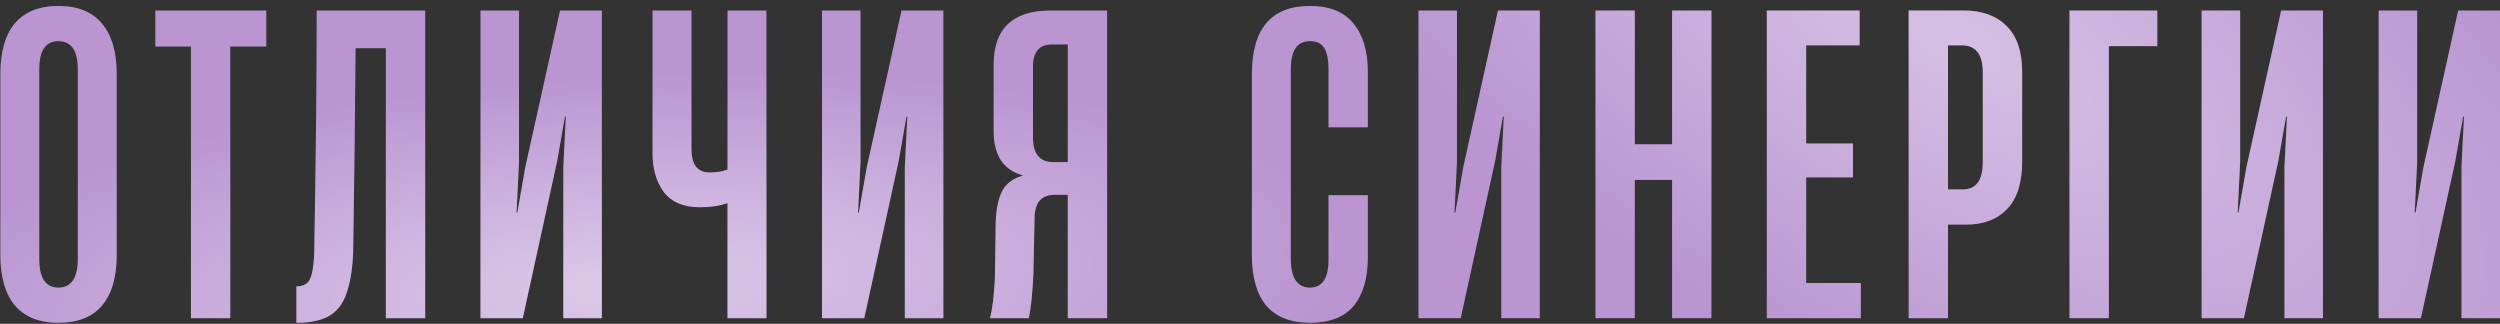
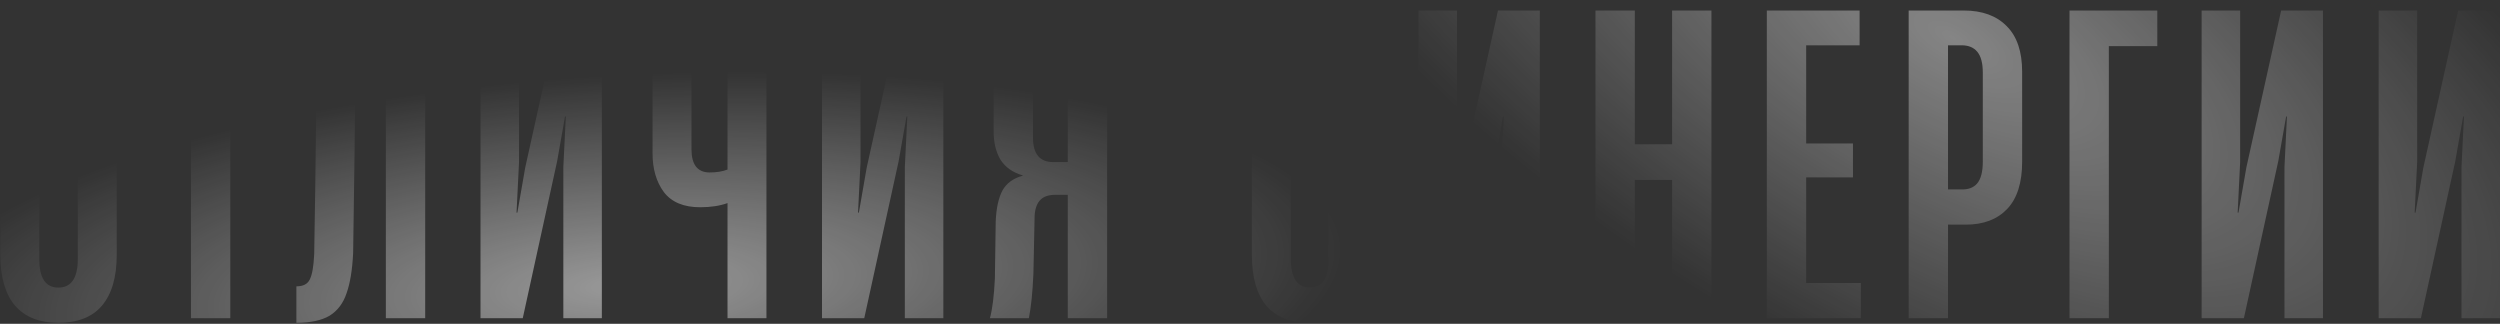
<svg xmlns="http://www.w3.org/2000/svg" width="332" height="43" viewBox="0 0 332 43" fill="none">
  <rect x="0" y="0" width="332" height="43" fill="#333333" stroke="none" />
-   <path d="M7.745 42.866C5.215 42.866 3.29 42.096 1.97 40.556C0.687 39.016 0.045 36.78 0.045 33.846V9.811C0.045 6.878 0.687 4.641 1.97 3.101C3.29 1.561 5.215 0.791 7.745 0.791C10.312 0.791 12.237 1.561 13.52 3.101C14.84 4.641 15.5 6.878 15.5 9.811V33.846C15.5 36.816 14.84 39.071 13.52 40.611C12.237 42.115 10.312 42.866 7.745 42.866ZM7.745 38.191C9.468 38.191 10.33 36.926 10.33 34.396V9.206C10.33 6.713 9.468 5.466 7.745 5.466C6.058 5.466 5.215 6.713 5.215 9.206V34.396C5.215 36.926 6.058 38.191 7.745 38.191ZM30.583 42.261H25.358V6.181H20.628V1.396H35.368V6.181H30.583V42.261ZM56.466 42.261H51.241V6.401H47.226C47.153 15.605 47.043 24.68 46.896 33.626C46.786 35.863 46.493 37.641 46.016 38.961C45.576 40.281 44.825 41.271 43.761 41.931C42.698 42.555 41.231 42.866 39.361 42.866V38.026C40.241 38.026 40.828 37.733 41.121 37.146C41.451 36.523 41.653 35.386 41.726 33.736C41.946 21.05 42.056 10.27 42.056 1.396H56.466V42.261ZM79.926 1.396V42.261H74.811V22.186L75.141 15.476H75.031L73.986 21.416L69.421 42.261H63.811V1.396H68.926V21.526L68.596 28.236H68.706L69.751 22.241L74.371 1.396H79.926ZM96.614 1.396H101.784V42.261H96.614V26.971C95.588 27.338 94.377 27.521 92.984 27.521C90.784 27.521 89.171 26.843 88.144 25.486C87.154 24.13 86.659 22.425 86.659 20.371V1.396H91.829V19.821C91.829 21.875 92.636 22.901 94.249 22.901C95.166 22.901 95.954 22.773 96.614 22.516V1.396ZM125.277 1.396V42.261H120.162V22.186L120.492 15.476H120.382L119.337 21.416L114.772 42.261H109.162V1.396H114.277V21.526L113.947 28.236H114.057L115.102 22.241L119.722 1.396H125.277ZM147.026 42.261H141.801V25.871H140.151C139.271 25.871 138.611 26.091 138.171 26.531C137.731 26.971 137.474 27.65 137.401 28.566L137.236 36.376C137.126 38.87 136.924 40.831 136.631 42.261H131.461C131.791 41.051 132.011 39.291 132.121 36.981L132.231 29.391C132.304 27.668 132.597 26.311 133.111 25.321C133.661 24.331 134.559 23.671 135.806 23.341V23.286C134.522 22.92 133.551 22.241 132.891 21.251C132.267 20.225 131.956 18.96 131.956 17.456V8.546C131.956 6.2 132.579 4.421 133.826 3.211C135.109 2.001 136.979 1.396 139.436 1.396H147.026V42.261ZM141.801 21.526V5.906H139.656C138.006 5.906 137.181 6.896 137.181 8.876V18.281C137.181 20.445 138.079 21.526 139.876 21.526H141.801ZM173.95 42.866C171.42 42.866 169.495 42.115 168.175 40.611C166.892 39.071 166.25 36.816 166.25 33.846V9.866C166.25 3.816 168.817 0.791 173.95 0.791C176.554 0.791 178.479 1.561 179.725 3.101C181.009 4.641 181.65 6.786 181.65 9.536V16.906H176.425V9.206C176.425 7.96 176.242 7.025 175.875 6.401C175.509 5.778 174.867 5.466 173.95 5.466C172.264 5.466 171.42 6.713 171.42 9.206V34.396C171.42 35.68 171.64 36.633 172.08 37.256C172.52 37.88 173.144 38.191 173.95 38.191C175.6 38.191 176.425 36.963 176.425 34.506V25.926H181.65V34.176C181.65 36.926 181.027 39.071 179.78 40.611C178.534 42.115 176.59 42.866 173.95 42.866ZM204.486 1.396V42.261H199.371V22.186L199.701 15.476H199.591L198.546 21.416L193.981 42.261H188.371V1.396H193.486V21.526L193.156 28.236H193.266L194.311 22.241L198.931 1.396H204.486ZM222.054 19.161V1.396H227.279V42.261H222.054V23.891H217.104V42.261H211.879V1.396H217.104V19.161H222.054ZM247.12 42.261H234.635V1.396H246.955V6.016H239.86V19.051H246.075V23.561H239.86V37.586H247.12V42.261ZM253.471 42.261V1.396H260.786C263.242 1.396 265.149 2.093 266.506 3.486C267.862 4.843 268.541 6.86 268.541 9.536V21.471C268.541 24.258 267.881 26.348 266.561 27.741C265.241 29.135 263.407 29.831 261.061 29.831H258.696V42.261H253.471ZM260.401 25.156C261.354 25.193 262.069 24.936 262.546 24.386C263.059 23.8 263.316 22.828 263.316 21.471V9.646C263.316 8.4 263.077 7.483 262.601 6.896C262.124 6.31 261.427 6.016 260.511 6.016H258.696V25.156H260.401ZM280.055 42.261H274.83V1.396H286.49V6.126H280.055V42.261ZM308.492 1.396V42.261H303.377V22.186L303.707 15.476H303.597L302.552 21.416L297.987 42.261H292.377V1.396H297.492V21.526L297.162 28.236H297.272L298.317 22.241L302.937 1.396H308.492ZM332 1.396V42.261H326.885V22.186L327.215 15.476H327.105L326.06 21.416L321.495 42.261H315.885V1.396H321V21.526L320.67 28.236H320.78L321.825 22.241L326.445 1.396H332Z" fill="#BA95D2" />
-   <path d="M7.745 42.866C5.215 42.866 3.29 42.096 1.97 40.556C0.687 39.016 0.045 36.78 0.045 33.846V9.811C0.045 6.878 0.687 4.641 1.97 3.101C3.29 1.561 5.215 0.791 7.745 0.791C10.312 0.791 12.237 1.561 13.52 3.101C14.84 4.641 15.5 6.878 15.5 9.811V33.846C15.5 36.816 14.84 39.071 13.52 40.611C12.237 42.115 10.312 42.866 7.745 42.866ZM7.745 38.191C9.468 38.191 10.33 36.926 10.33 34.396V9.206C10.33 6.713 9.468 5.466 7.745 5.466C6.058 5.466 5.215 6.713 5.215 9.206V34.396C5.215 36.926 6.058 38.191 7.745 38.191ZM30.583 42.261H25.358V6.181H20.628V1.396H35.368V6.181H30.583V42.261ZM56.466 42.261H51.241V6.401H47.226C47.153 15.605 47.043 24.68 46.896 33.626C46.786 35.863 46.493 37.641 46.016 38.961C45.576 40.281 44.825 41.271 43.761 41.931C42.698 42.555 41.231 42.866 39.361 42.866V38.026C40.241 38.026 40.828 37.733 41.121 37.146C41.451 36.523 41.653 35.386 41.726 33.736C41.946 21.05 42.056 10.27 42.056 1.396H56.466V42.261ZM79.926 1.396V42.261H74.811V22.186L75.141 15.476H75.031L73.986 21.416L69.421 42.261H63.811V1.396H68.926V21.526L68.596 28.236H68.706L69.751 22.241L74.371 1.396H79.926ZM96.614 1.396H101.784V42.261H96.614V26.971C95.588 27.338 94.377 27.521 92.984 27.521C90.784 27.521 89.171 26.843 88.144 25.486C87.154 24.13 86.659 22.425 86.659 20.371V1.396H91.829V19.821C91.829 21.875 92.636 22.901 94.249 22.901C95.166 22.901 95.954 22.773 96.614 22.516V1.396ZM125.277 1.396V42.261H120.162V22.186L120.492 15.476H120.382L119.337 21.416L114.772 42.261H109.162V1.396H114.277V21.526L113.947 28.236H114.057L115.102 22.241L119.722 1.396H125.277ZM147.026 42.261H141.801V25.871H140.151C139.271 25.871 138.611 26.091 138.171 26.531C137.731 26.971 137.474 27.65 137.401 28.566L137.236 36.376C137.126 38.87 136.924 40.831 136.631 42.261H131.461C131.791 41.051 132.011 39.291 132.121 36.981L132.231 29.391C132.304 27.668 132.597 26.311 133.111 25.321C133.661 24.331 134.559 23.671 135.806 23.341V23.286C134.522 22.92 133.551 22.241 132.891 21.251C132.267 20.225 131.956 18.96 131.956 17.456V8.546C131.956 6.2 132.579 4.421 133.826 3.211C135.109 2.001 136.979 1.396 139.436 1.396H147.026V42.261ZM141.801 21.526V5.906H139.656C138.006 5.906 137.181 6.896 137.181 8.876V18.281C137.181 20.445 138.079 21.526 139.876 21.526H141.801ZM173.95 42.866C171.42 42.866 169.495 42.115 168.175 40.611C166.892 39.071 166.25 36.816 166.25 33.846V9.866C166.25 3.816 168.817 0.791 173.95 0.791C176.554 0.791 178.479 1.561 179.725 3.101C181.009 4.641 181.65 6.786 181.65 9.536V16.906H176.425V9.206C176.425 7.96 176.242 7.025 175.875 6.401C175.509 5.778 174.867 5.466 173.95 5.466C172.264 5.466 171.42 6.713 171.42 9.206V34.396C171.42 35.68 171.64 36.633 172.08 37.256C172.52 37.88 173.144 38.191 173.95 38.191C175.6 38.191 176.425 36.963 176.425 34.506V25.926H181.65V34.176C181.65 36.926 181.027 39.071 179.78 40.611C178.534 42.115 176.59 42.866 173.95 42.866ZM204.486 1.396V42.261H199.371V22.186L199.701 15.476H199.591L198.546 21.416L193.981 42.261H188.371V1.396H193.486V21.526L193.156 28.236H193.266L194.311 22.241L198.931 1.396H204.486ZM222.054 19.161V1.396H227.279V42.261H222.054V23.891H217.104V42.261H211.879V1.396H217.104V19.161H222.054ZM247.12 42.261H234.635V1.396H246.955V6.016H239.86V19.051H246.075V23.561H239.86V37.586H247.12V42.261ZM253.471 42.261V1.396H260.786C263.242 1.396 265.149 2.093 266.506 3.486C267.862 4.843 268.541 6.86 268.541 9.536V21.471C268.541 24.258 267.881 26.348 266.561 27.741C265.241 29.135 263.407 29.831 261.061 29.831H258.696V42.261H253.471ZM260.401 25.156C261.354 25.193 262.069 24.936 262.546 24.386C263.059 23.8 263.316 22.828 263.316 21.471V9.646C263.316 8.4 263.077 7.483 262.601 6.896C262.124 6.31 261.427 6.016 260.511 6.016H258.696V25.156H260.401ZM280.055 42.261H274.83V1.396H286.49V6.126H280.055V42.261ZM308.492 1.396V42.261H303.377V22.186L303.707 15.476H303.597L302.552 21.416L297.987 42.261H292.377V1.396H297.492V21.526L297.162 28.236H297.272L298.317 22.241L302.937 1.396H308.492ZM332 1.396V42.261H326.885V22.186L327.215 15.476H327.105L326.06 21.416L321.495 42.261H315.885V1.396H321V21.526L320.67 28.236H320.78L321.825 22.241L326.445 1.396H332Z" fill="url(#paint0_radial_15_739)" fill-opacity="0.5" />
+   <path d="M7.745 42.866C5.215 42.866 3.29 42.096 1.97 40.556C0.687 39.016 0.045 36.78 0.045 33.846V9.811C0.045 6.878 0.687 4.641 1.97 3.101C3.29 1.561 5.215 0.791 7.745 0.791C10.312 0.791 12.237 1.561 13.52 3.101C14.84 4.641 15.5 6.878 15.5 9.811V33.846C15.5 36.816 14.84 39.071 13.52 40.611C12.237 42.115 10.312 42.866 7.745 42.866ZM7.745 38.191C9.468 38.191 10.33 36.926 10.33 34.396V9.206C10.33 6.713 9.468 5.466 7.745 5.466C6.058 5.466 5.215 6.713 5.215 9.206V34.396C5.215 36.926 6.058 38.191 7.745 38.191ZM30.583 42.261H25.358V6.181H20.628V1.396H35.368V6.181H30.583V42.261ZM56.466 42.261H51.241V6.401H47.226C47.153 15.605 47.043 24.68 46.896 33.626C46.786 35.863 46.493 37.641 46.016 38.961C45.576 40.281 44.825 41.271 43.761 41.931C42.698 42.555 41.231 42.866 39.361 42.866V38.026C40.241 38.026 40.828 37.733 41.121 37.146C41.451 36.523 41.653 35.386 41.726 33.736C41.946 21.05 42.056 10.27 42.056 1.396H56.466V42.261ZM79.926 1.396V42.261H74.811V22.186L75.141 15.476H75.031L73.986 21.416L69.421 42.261H63.811V1.396H68.926V21.526L68.596 28.236H68.706L69.751 22.241L74.371 1.396H79.926ZM96.614 1.396H101.784V42.261H96.614V26.971C95.588 27.338 94.377 27.521 92.984 27.521C90.784 27.521 89.171 26.843 88.144 25.486C87.154 24.13 86.659 22.425 86.659 20.371V1.396H91.829V19.821C91.829 21.875 92.636 22.901 94.249 22.901C95.166 22.901 95.954 22.773 96.614 22.516V1.396ZM125.277 1.396V42.261H120.162V22.186L120.492 15.476H120.382L119.337 21.416L114.772 42.261H109.162V1.396H114.277V21.526L113.947 28.236H114.057L115.102 22.241L119.722 1.396H125.277ZM147.026 42.261H141.801V25.871H140.151C139.271 25.871 138.611 26.091 138.171 26.531C137.731 26.971 137.474 27.65 137.401 28.566L137.236 36.376C137.126 38.87 136.924 40.831 136.631 42.261H131.461C131.791 41.051 132.011 39.291 132.121 36.981L132.231 29.391C132.304 27.668 132.597 26.311 133.111 25.321C133.661 24.331 134.559 23.671 135.806 23.341V23.286C134.522 22.92 133.551 22.241 132.891 21.251C132.267 20.225 131.956 18.96 131.956 17.456V8.546C131.956 6.2 132.579 4.421 133.826 3.211C135.109 2.001 136.979 1.396 139.436 1.396H147.026V42.261ZM141.801 21.526V5.906H139.656C138.006 5.906 137.181 6.896 137.181 8.876V18.281C137.181 20.445 138.079 21.526 139.876 21.526H141.801ZM173.95 42.866C171.42 42.866 169.495 42.115 168.175 40.611C166.892 39.071 166.25 36.816 166.25 33.846V9.866C166.25 3.816 168.817 0.791 173.95 0.791C176.554 0.791 178.479 1.561 179.725 3.101C181.009 4.641 181.65 6.786 181.65 9.536V16.906H176.425V9.206C176.425 7.96 176.242 7.025 175.875 6.401C175.509 5.778 174.867 5.466 173.95 5.466C172.264 5.466 171.42 6.713 171.42 9.206V34.396C171.42 35.68 171.64 36.633 172.08 37.256C172.52 37.88 173.144 38.191 173.95 38.191C175.6 38.191 176.425 36.963 176.425 34.506V25.926H181.65V34.176C181.65 36.926 181.027 39.071 179.78 40.611C178.534 42.115 176.59 42.866 173.95 42.866ZM204.486 1.396V42.261H199.371V22.186L199.701 15.476H199.591L198.546 21.416L193.981 42.261H188.371V1.396H193.486V21.526L193.156 28.236H193.266L194.311 22.241L198.931 1.396H204.486ZM222.054 19.161V1.396H227.279V42.261H222.054V23.891H217.104V42.261H211.879V1.396H217.104V19.161H222.054ZM247.12 42.261H234.635V1.396H246.955V6.016H239.86V19.051H246.075V23.561H239.86V37.586H247.12V42.261ZM253.471 42.261V1.396H260.786C263.242 1.396 265.149 2.093 266.506 3.486C267.862 4.843 268.541 6.86 268.541 9.536V21.471C268.541 24.258 267.881 26.348 266.561 27.741C265.241 29.135 263.407 29.831 261.061 29.831H258.696V42.261H253.471ZM260.401 25.156C261.354 25.193 262.069 24.936 262.546 24.386C263.059 23.8 263.316 22.828 263.316 21.471V9.646C263.316 8.4 263.077 7.483 262.601 6.896C262.124 6.31 261.427 6.016 260.511 6.016H258.696H260.401ZM280.055 42.261H274.83V1.396H286.49V6.126H280.055V42.261ZM308.492 1.396V42.261H303.377V22.186L303.707 15.476H303.597L302.552 21.416L297.987 42.261H292.377V1.396H297.492V21.526L297.162 28.236H297.272L298.317 22.241L302.937 1.396H308.492ZM332 1.396V42.261H326.885V22.186L327.215 15.476H327.105L326.06 21.416L321.495 42.261H315.885V1.396H321V21.526L320.67 28.236H320.78L321.825 22.241L326.445 1.396H332Z" fill="url(#paint0_radial_15_739)" fill-opacity="0.5" />
  <path d="M7.745 42.866C5.215 42.866 3.29 42.096 1.97 40.556C0.687 39.016 0.045 36.78 0.045 33.846V9.811C0.045 6.878 0.687 4.641 1.97 3.101C3.29 1.561 5.215 0.791 7.745 0.791C10.312 0.791 12.237 1.561 13.52 3.101C14.84 4.641 15.5 6.878 15.5 9.811V33.846C15.5 36.816 14.84 39.071 13.52 40.611C12.237 42.115 10.312 42.866 7.745 42.866ZM7.745 38.191C9.468 38.191 10.33 36.926 10.33 34.396V9.206C10.33 6.713 9.468 5.466 7.745 5.466C6.058 5.466 5.215 6.713 5.215 9.206V34.396C5.215 36.926 6.058 38.191 7.745 38.191ZM30.583 42.261H25.358V6.181H20.628V1.396H35.368V6.181H30.583V42.261ZM56.466 42.261H51.241V6.401H47.226C47.153 15.605 47.043 24.68 46.896 33.626C46.786 35.863 46.493 37.641 46.016 38.961C45.576 40.281 44.825 41.271 43.761 41.931C42.698 42.555 41.231 42.866 39.361 42.866V38.026C40.241 38.026 40.828 37.733 41.121 37.146C41.451 36.523 41.653 35.386 41.726 33.736C41.946 21.05 42.056 10.27 42.056 1.396H56.466V42.261ZM79.926 1.396V42.261H74.811V22.186L75.141 15.476H75.031L73.986 21.416L69.421 42.261H63.811V1.396H68.926V21.526L68.596 28.236H68.706L69.751 22.241L74.371 1.396H79.926ZM96.614 1.396H101.784V42.261H96.614V26.971C95.588 27.338 94.377 27.521 92.984 27.521C90.784 27.521 89.171 26.843 88.144 25.486C87.154 24.13 86.659 22.425 86.659 20.371V1.396H91.829V19.821C91.829 21.875 92.636 22.901 94.249 22.901C95.166 22.901 95.954 22.773 96.614 22.516V1.396ZM125.277 1.396V42.261H120.162V22.186L120.492 15.476H120.382L119.337 21.416L114.772 42.261H109.162V1.396H114.277V21.526L113.947 28.236H114.057L115.102 22.241L119.722 1.396H125.277ZM147.026 42.261H141.801V25.871H140.151C139.271 25.871 138.611 26.091 138.171 26.531C137.731 26.971 137.474 27.65 137.401 28.566L137.236 36.376C137.126 38.87 136.924 40.831 136.631 42.261H131.461C131.791 41.051 132.011 39.291 132.121 36.981L132.231 29.391C132.304 27.668 132.597 26.311 133.111 25.321C133.661 24.331 134.559 23.671 135.806 23.341V23.286C134.522 22.92 133.551 22.241 132.891 21.251C132.267 20.225 131.956 18.96 131.956 17.456V8.546C131.956 6.2 132.579 4.421 133.826 3.211C135.109 2.001 136.979 1.396 139.436 1.396H147.026V42.261ZM141.801 21.526V5.906H139.656C138.006 5.906 137.181 6.896 137.181 8.876V18.281C137.181 20.445 138.079 21.526 139.876 21.526H141.801ZM173.95 42.866C171.42 42.866 169.495 42.115 168.175 40.611C166.892 39.071 166.25 36.816 166.25 33.846V9.866C166.25 3.816 168.817 0.791 173.95 0.791C176.554 0.791 178.479 1.561 179.725 3.101C181.009 4.641 181.65 6.786 181.65 9.536V16.906H176.425V9.206C176.425 7.96 176.242 7.025 175.875 6.401C175.509 5.778 174.867 5.466 173.95 5.466C172.264 5.466 171.42 6.713 171.42 9.206V34.396C171.42 35.68 171.64 36.633 172.08 37.256C172.52 37.88 173.144 38.191 173.95 38.191C175.6 38.191 176.425 36.963 176.425 34.506V25.926H181.65V34.176C181.65 36.926 181.027 39.071 179.78 40.611C178.534 42.115 176.59 42.866 173.95 42.866ZM204.486 1.396V42.261H199.371V22.186L199.701 15.476H199.591L198.546 21.416L193.981 42.261H188.371V1.396H193.486V21.526L193.156 28.236H193.266L194.311 22.241L198.931 1.396H204.486ZM222.054 19.161V1.396H227.279V42.261H222.054V23.891H217.104V42.261H211.879V1.396H217.104V19.161H222.054ZM247.12 42.261H234.635V1.396H246.955V6.016H239.86V19.051H246.075V23.561H239.86V37.586H247.12V42.261ZM253.471 42.261V1.396H260.786C263.242 1.396 265.149 2.093 266.506 3.486C267.862 4.843 268.541 6.86 268.541 9.536V21.471C268.541 24.258 267.881 26.348 266.561 27.741C265.241 29.135 263.407 29.831 261.061 29.831H258.696V42.261H253.471ZM260.401 25.156C261.354 25.193 262.069 24.936 262.546 24.386C263.059 23.8 263.316 22.828 263.316 21.471V9.646C263.316 8.4 263.077 7.483 262.601 6.896C262.124 6.31 261.427 6.016 260.511 6.016H258.696V25.156H260.401ZM280.055 42.261H274.83V1.396H286.49V6.126H280.055V42.261ZM308.492 1.396V42.261H303.377V22.186L303.707 15.476H303.597L302.552 21.416L297.987 42.261H292.377V1.396H297.492V21.526L297.162 28.236H297.272L298.317 22.241L302.937 1.396H308.492ZM332 1.396V42.261H326.885V22.186L327.215 15.476H327.105L326.06 21.416L321.495 42.261H315.885V1.396H321V21.526L320.67 28.236H320.78L321.825 22.241L326.445 1.396H332Z" fill="url(#paint1_radial_15_739)" fill-opacity="0.4" />
  <defs>
    <radialGradient id="paint0_radial_15_739" cx="0" cy="0" r="1" gradientUnits="userSpaceOnUse" gradientTransform="translate(83.095 37.837) rotate(86.945) scale(27.999 95.318)">
      <stop stop-color="white" />
      <stop offset="1" stop-color="white" stop-opacity="0" />
    </radialGradient>
    <radialGradient id="paint1_radial_15_739" cx="0" cy="0" r="1" gradientUnits="userSpaceOnUse" gradientTransform="translate(259.141 4.752) rotate(118.899) scale(46.307 106.833)">
      <stop stop-color="white" />
      <stop offset="1" stop-color="white" stop-opacity="0" />
    </radialGradient>
  </defs>
</svg>